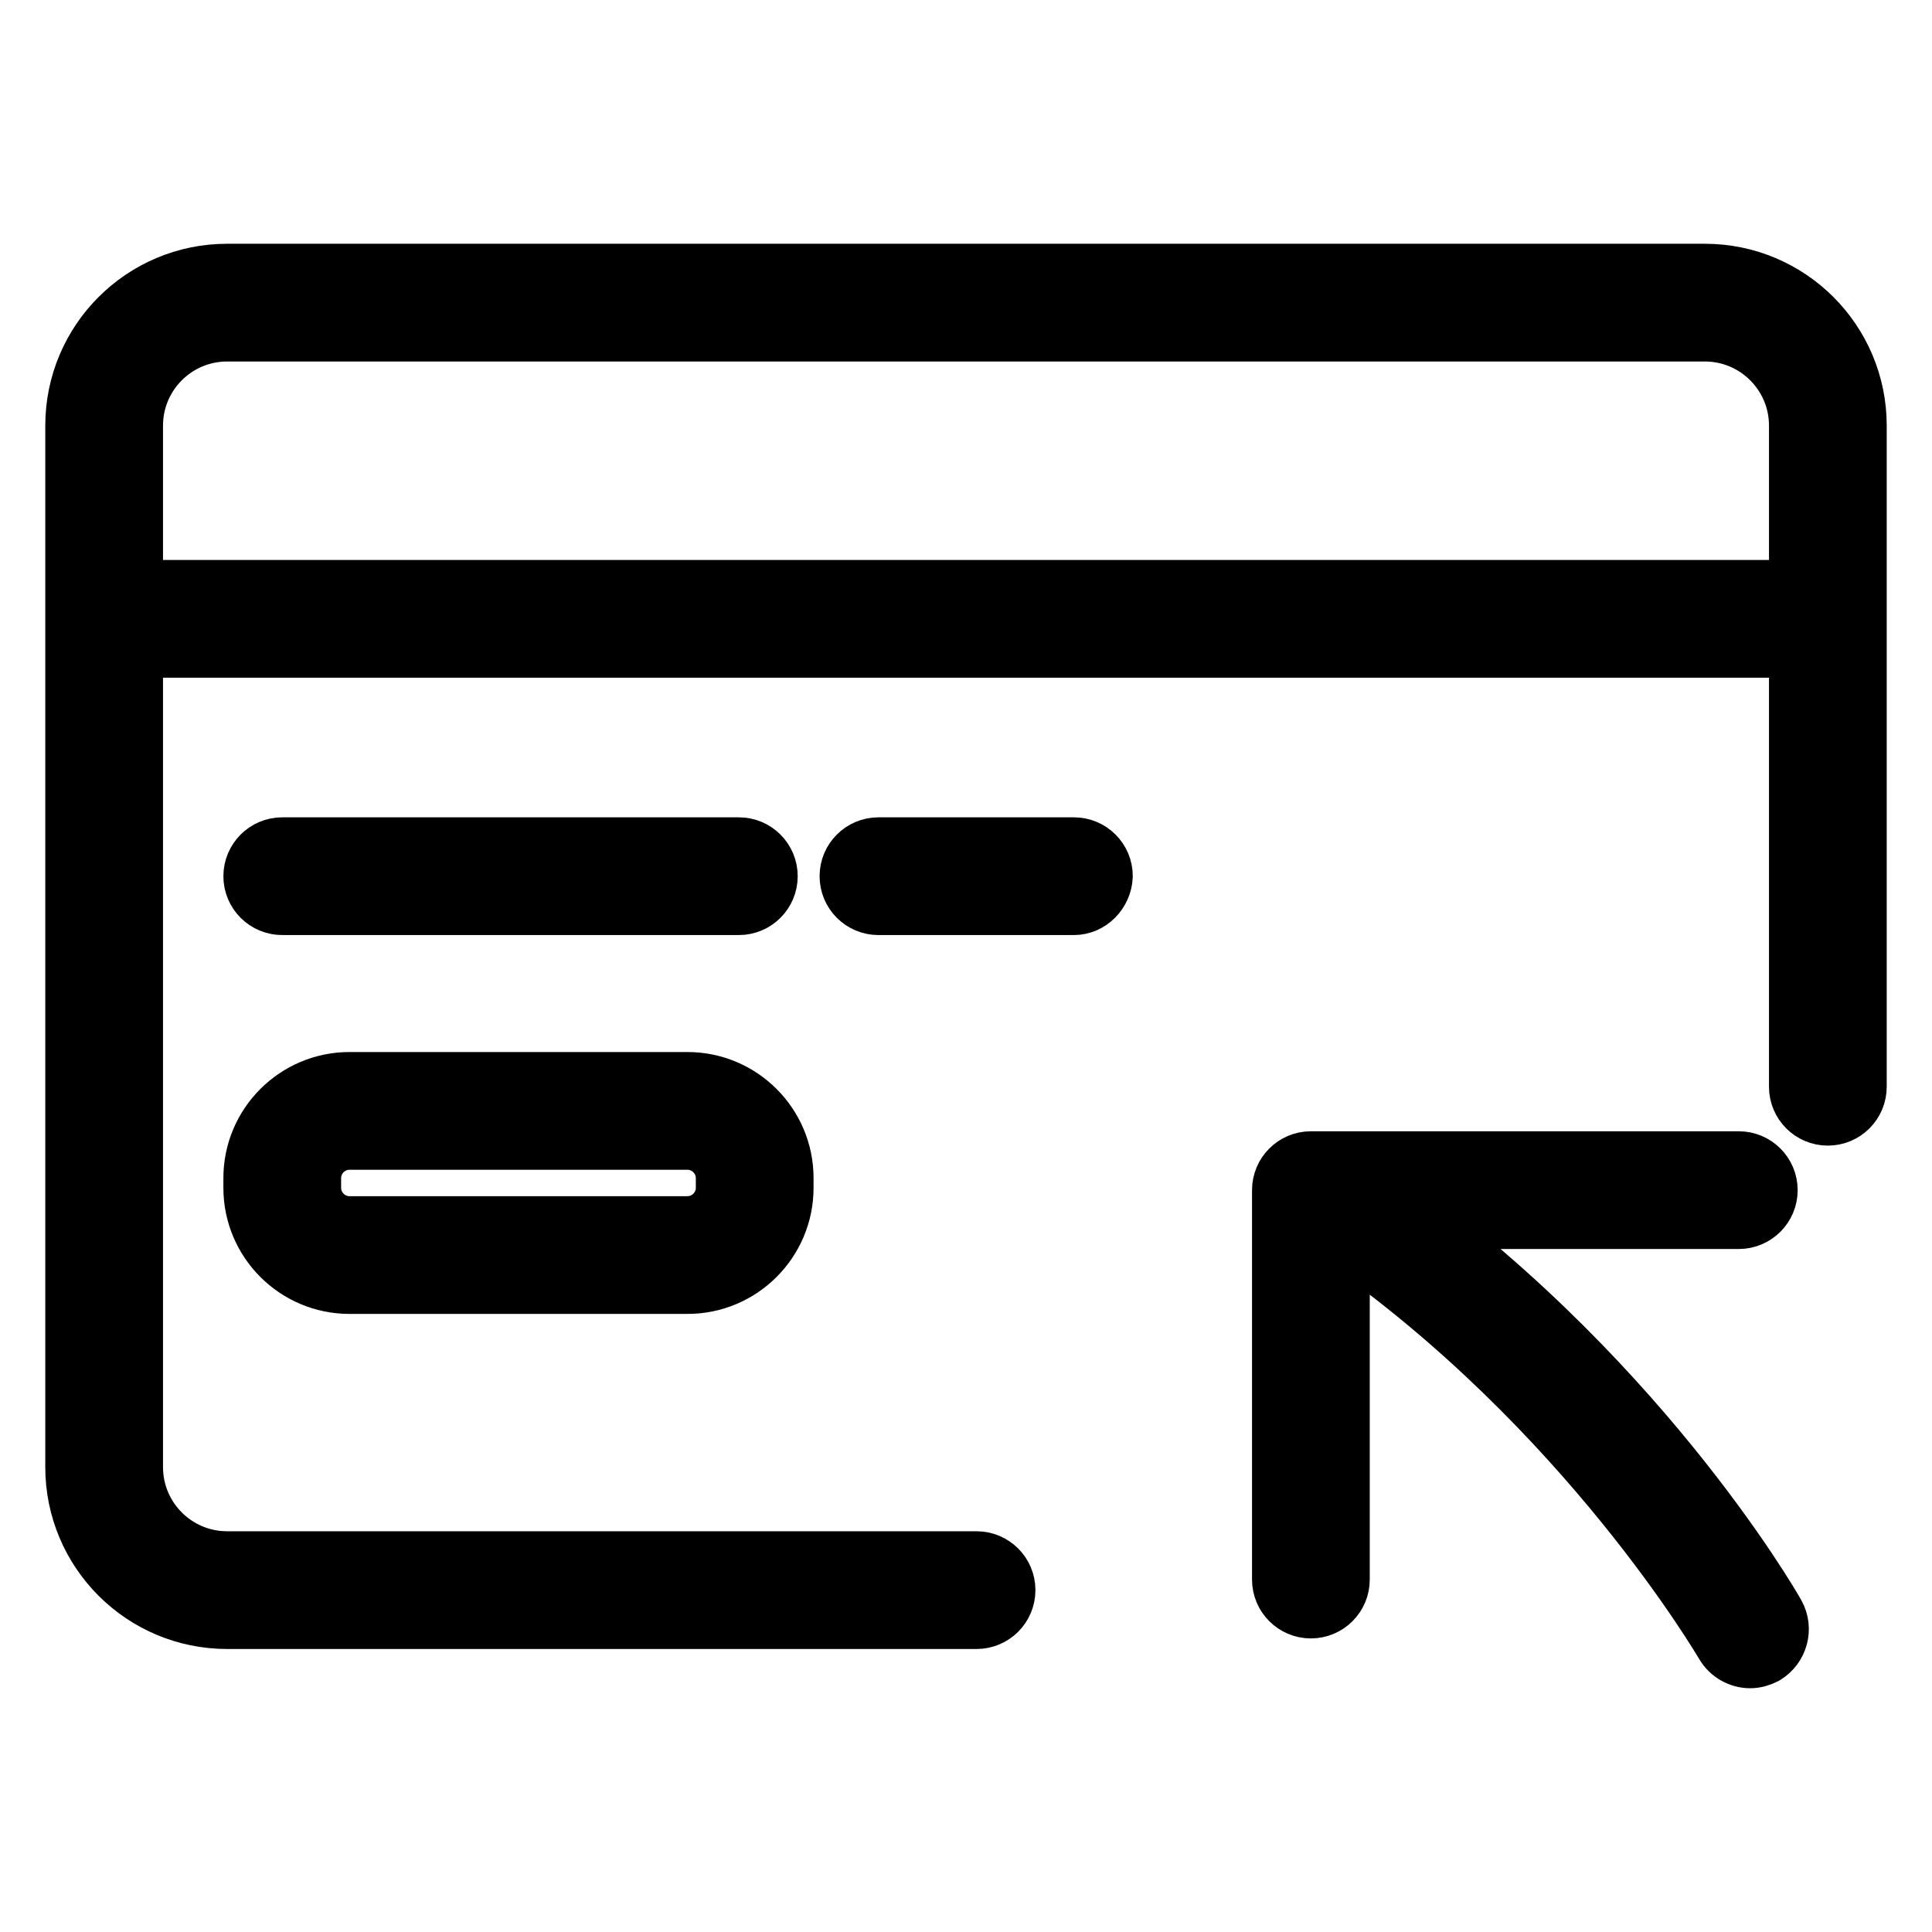
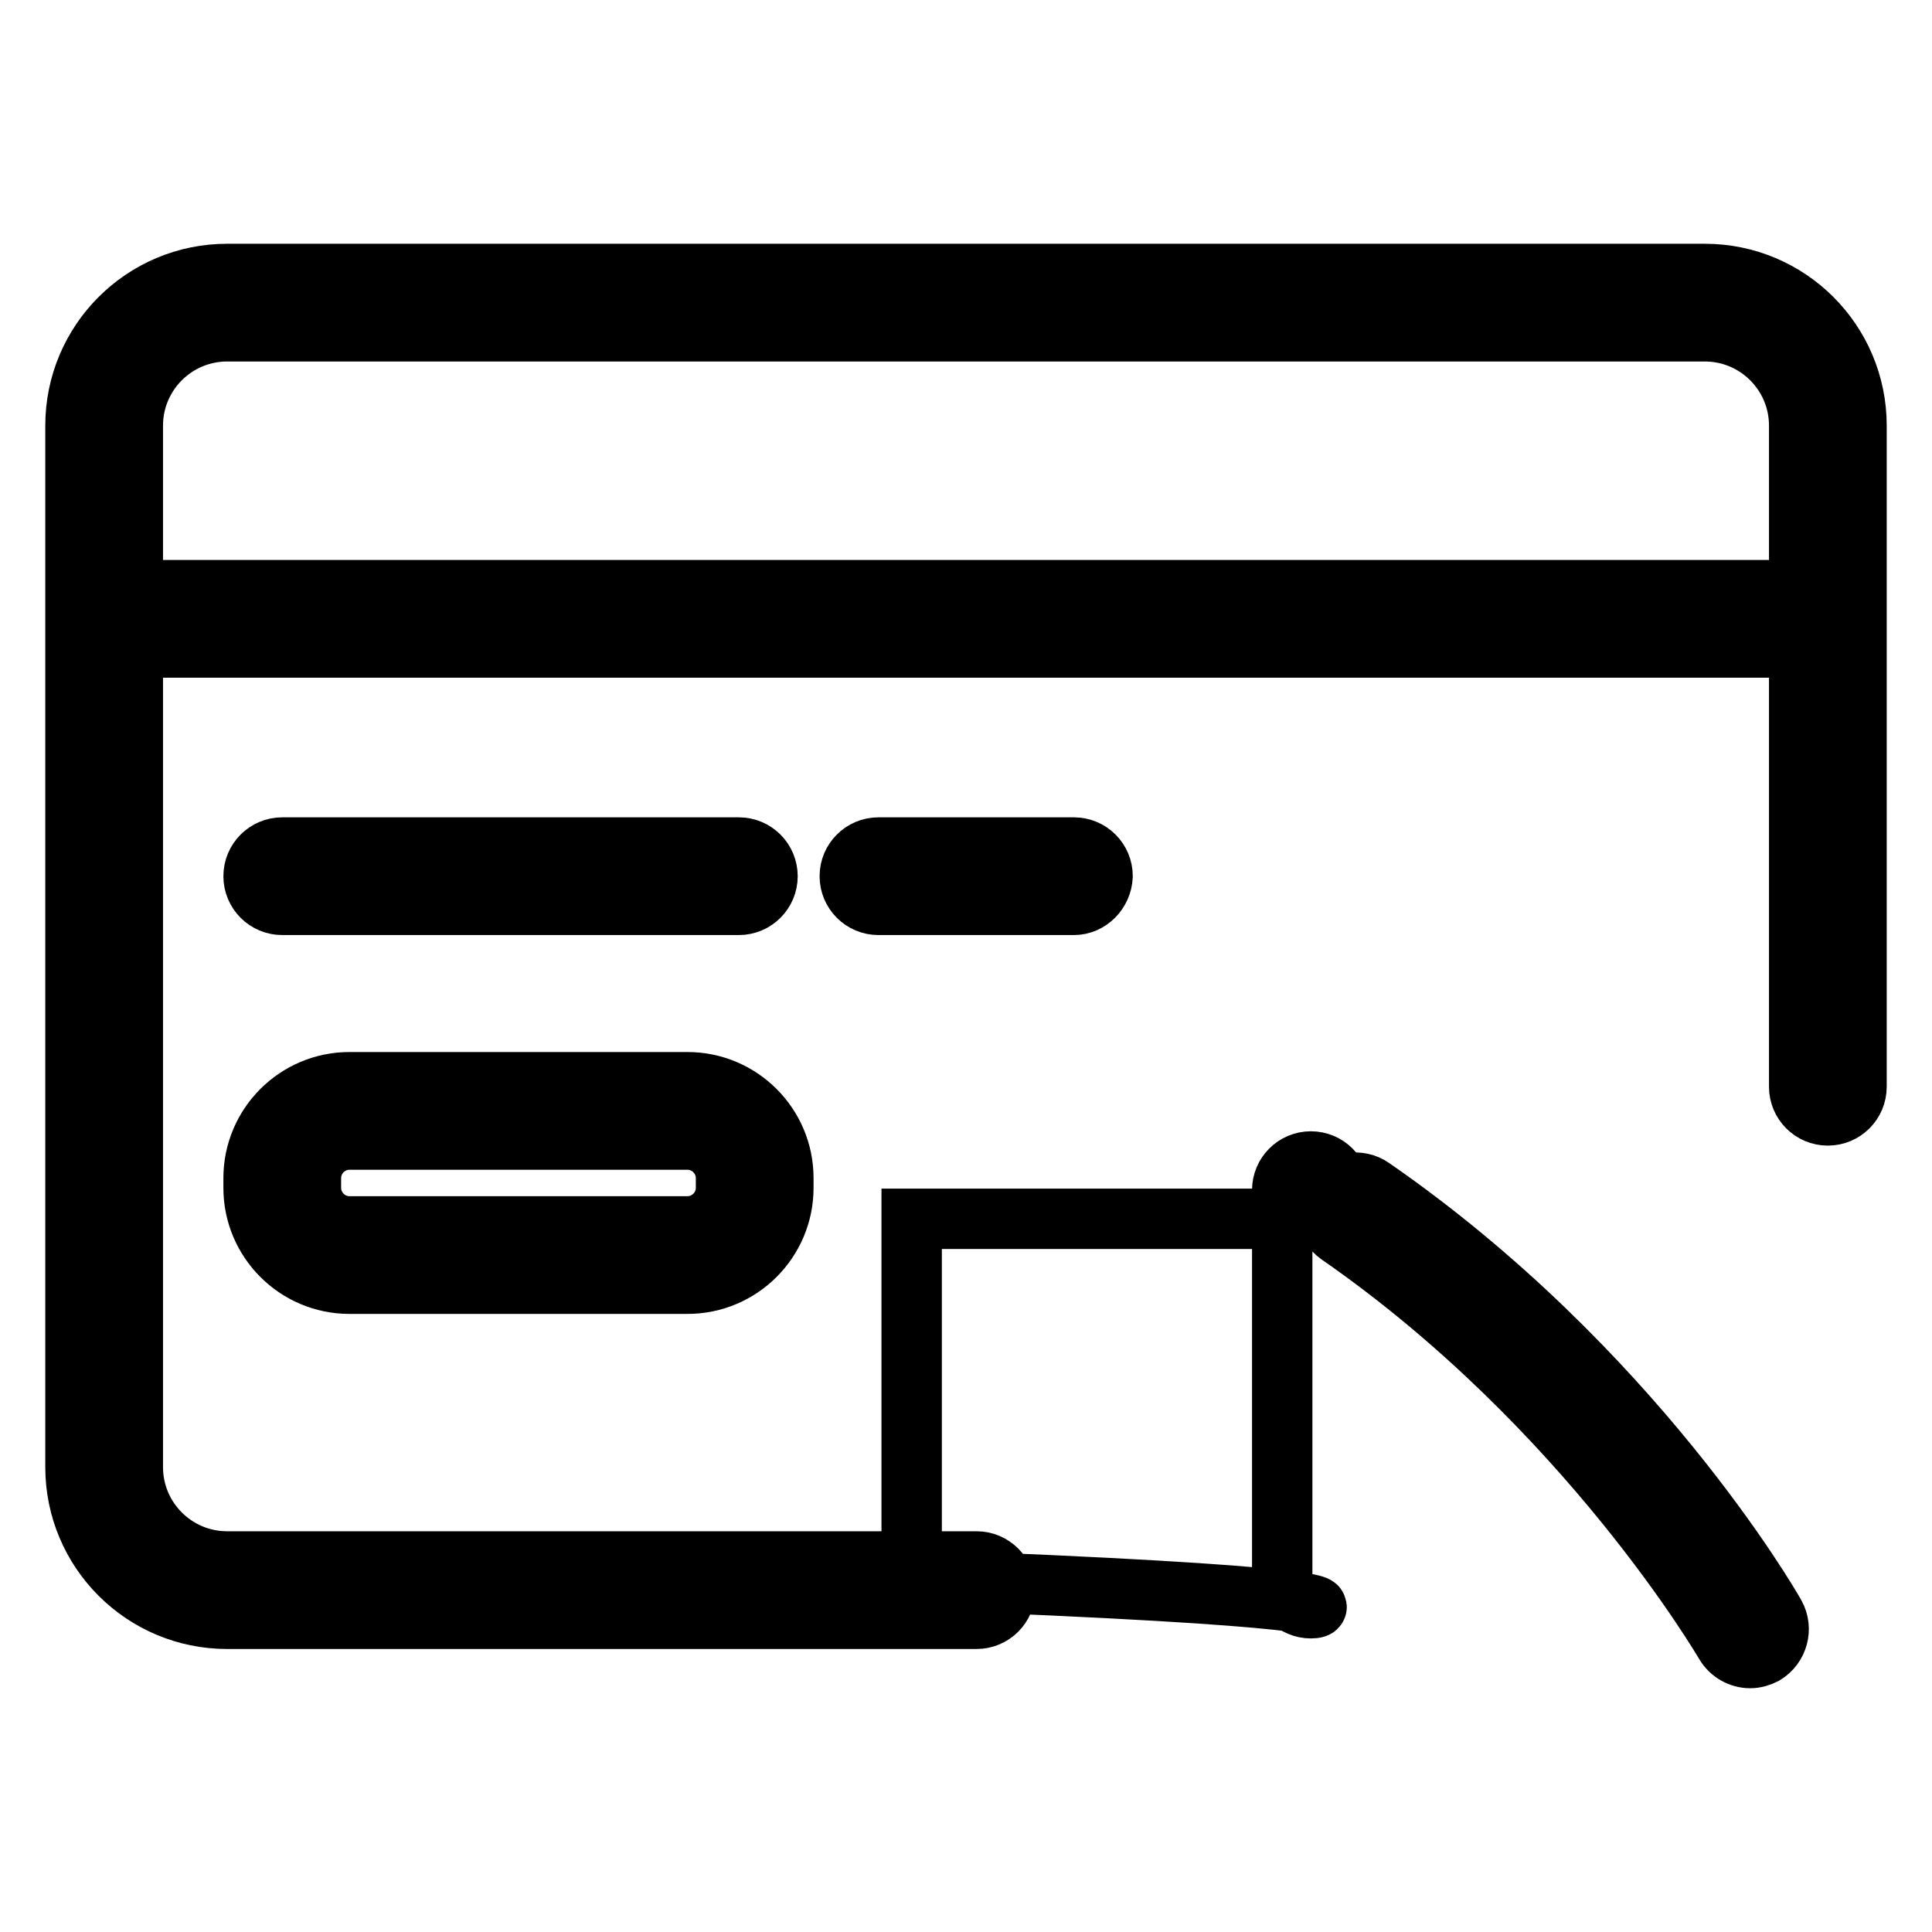
<svg xmlns="http://www.w3.org/2000/svg" version="1.1" x="0px" y="0px" viewBox="0 0 256 256" enable-background="new 0 0 256 256" xml:space="preserve">
  <g>
-     <path stroke-width="8" fill-opacity="0" stroke="#000000" d="M129.4,214.5H30.1c-11.1,0-20.1-9-20.1-20.1v-138c0-11.1,9-20.1,20.1-20.1h195.8c11.1,0,20.1,9,20.1,20.1 V144c0,2.1-1.7,3.8-3.8,3.8c-2.1,0-3.8-1.7-3.8-3.8V56.4c0-6.9-5.6-12.5-12.5-12.5H30.1c-6.9,0-12.5,5.6-12.5,12.5v138 c0,6.9,5.6,12.5,12.5,12.5h99.3c2.1,0,3.8,1.7,3.8,3.8S131.5,214.5,129.4,214.5L129.4,214.5z M231.9,219.7c-1.3,0-2.6-0.7-3.3-1.9 c-0.2-0.3-18.3-31.4-51.2-54.2c-1.7-1.2-2.2-3.6-0.9-5.3c1.2-1.7,3.6-2.1,5.3-0.9c34.4,23.8,52.7,55.3,53.4,56.6 c1,1.8,0.4,4.1-1.4,5.2C233.2,219.5,232.6,219.7,231.9,219.7z M173.7,213.1c-2.1,0-3.8-1.7-3.8-3.8v-51.6c0-2.1,1.7-3.8,3.8-3.8 h56.7c2.1,0,3.8,1.7,3.8,3.8s-1.7,3.8-3.8,3.8h-52.9v47.8C177.5,211.4,175.8,213.1,173.7,213.1z M242.2,85.8H13.8 c-2.1,0-3.8-1.7-3.8-3.8s1.7-3.8,3.8-3.8h228.4c2.1,0,3.8,1.7,3.8,3.8S244.3,85.8,242.2,85.8L242.2,85.8z M97.9,119.9H37.4 c-2.1,0-3.8-1.7-3.8-3.8c0-2.1,1.7-3.8,3.8-3.8h60.5c2.1,0,3.8,1.7,3.8,3.8S100,119.9,97.9,119.9z M142.3,119.9h-25.9 c-2.1,0-3.8-1.7-3.8-3.8c0-2.1,1.7-3.8,3.8-3.8h25.9c2.1,0,3.8,1.7,3.8,3.8C146,118.2,144.3,119.9,142.3,119.9z M91.1,170.1H46.3 c-7,0-12.7-5.7-12.7-12.7v-1.3c0-7,5.7-12.7,12.7-12.7h44.8c7,0,12.7,5.7,12.7,12.7v1.3C103.8,164.4,98.1,170.1,91.1,170.1z  M46.3,151c-2.8,0-5.1,2.3-5.1,5.1v1.3c0,2.8,2.3,5.1,5.1,5.1h44.8c2.8,0,5.1-2.3,5.1-5.1v-1.3c0-2.8-2.3-5.1-5.1-5.1H46.3z" />
+     <path stroke-width="8" fill-opacity="0" stroke="#000000" d="M129.4,214.5H30.1c-11.1,0-20.1-9-20.1-20.1v-138c0-11.1,9-20.1,20.1-20.1h195.8c11.1,0,20.1,9,20.1,20.1 V144c0,2.1-1.7,3.8-3.8,3.8c-2.1,0-3.8-1.7-3.8-3.8V56.4c0-6.9-5.6-12.5-12.5-12.5H30.1c-6.9,0-12.5,5.6-12.5,12.5v138 c0,6.9,5.6,12.5,12.5,12.5h99.3c2.1,0,3.8,1.7,3.8,3.8S131.5,214.5,129.4,214.5L129.4,214.5z M231.9,219.7c-1.3,0-2.6-0.7-3.3-1.9 c-0.2-0.3-18.3-31.4-51.2-54.2c-1.7-1.2-2.2-3.6-0.9-5.3c1.2-1.7,3.6-2.1,5.3-0.9c34.4,23.8,52.7,55.3,53.4,56.6 c1,1.8,0.4,4.1-1.4,5.2C233.2,219.5,232.6,219.7,231.9,219.7z M173.7,213.1c-2.1,0-3.8-1.7-3.8-3.8v-51.6c0-2.1,1.7-3.8,3.8-3.8 c2.1,0,3.8,1.7,3.8,3.8s-1.7,3.8-3.8,3.8h-52.9v47.8C177.5,211.4,175.8,213.1,173.7,213.1z M242.2,85.8H13.8 c-2.1,0-3.8-1.7-3.8-3.8s1.7-3.8,3.8-3.8h228.4c2.1,0,3.8,1.7,3.8,3.8S244.3,85.8,242.2,85.8L242.2,85.8z M97.9,119.9H37.4 c-2.1,0-3.8-1.7-3.8-3.8c0-2.1,1.7-3.8,3.8-3.8h60.5c2.1,0,3.8,1.7,3.8,3.8S100,119.9,97.9,119.9z M142.3,119.9h-25.9 c-2.1,0-3.8-1.7-3.8-3.8c0-2.1,1.7-3.8,3.8-3.8h25.9c2.1,0,3.8,1.7,3.8,3.8C146,118.2,144.3,119.9,142.3,119.9z M91.1,170.1H46.3 c-7,0-12.7-5.7-12.7-12.7v-1.3c0-7,5.7-12.7,12.7-12.7h44.8c7,0,12.7,5.7,12.7,12.7v1.3C103.8,164.4,98.1,170.1,91.1,170.1z  M46.3,151c-2.8,0-5.1,2.3-5.1,5.1v1.3c0,2.8,2.3,5.1,5.1,5.1h44.8c2.8,0,5.1-2.3,5.1-5.1v-1.3c0-2.8-2.3-5.1-5.1-5.1H46.3z" />
  </g>
</svg>